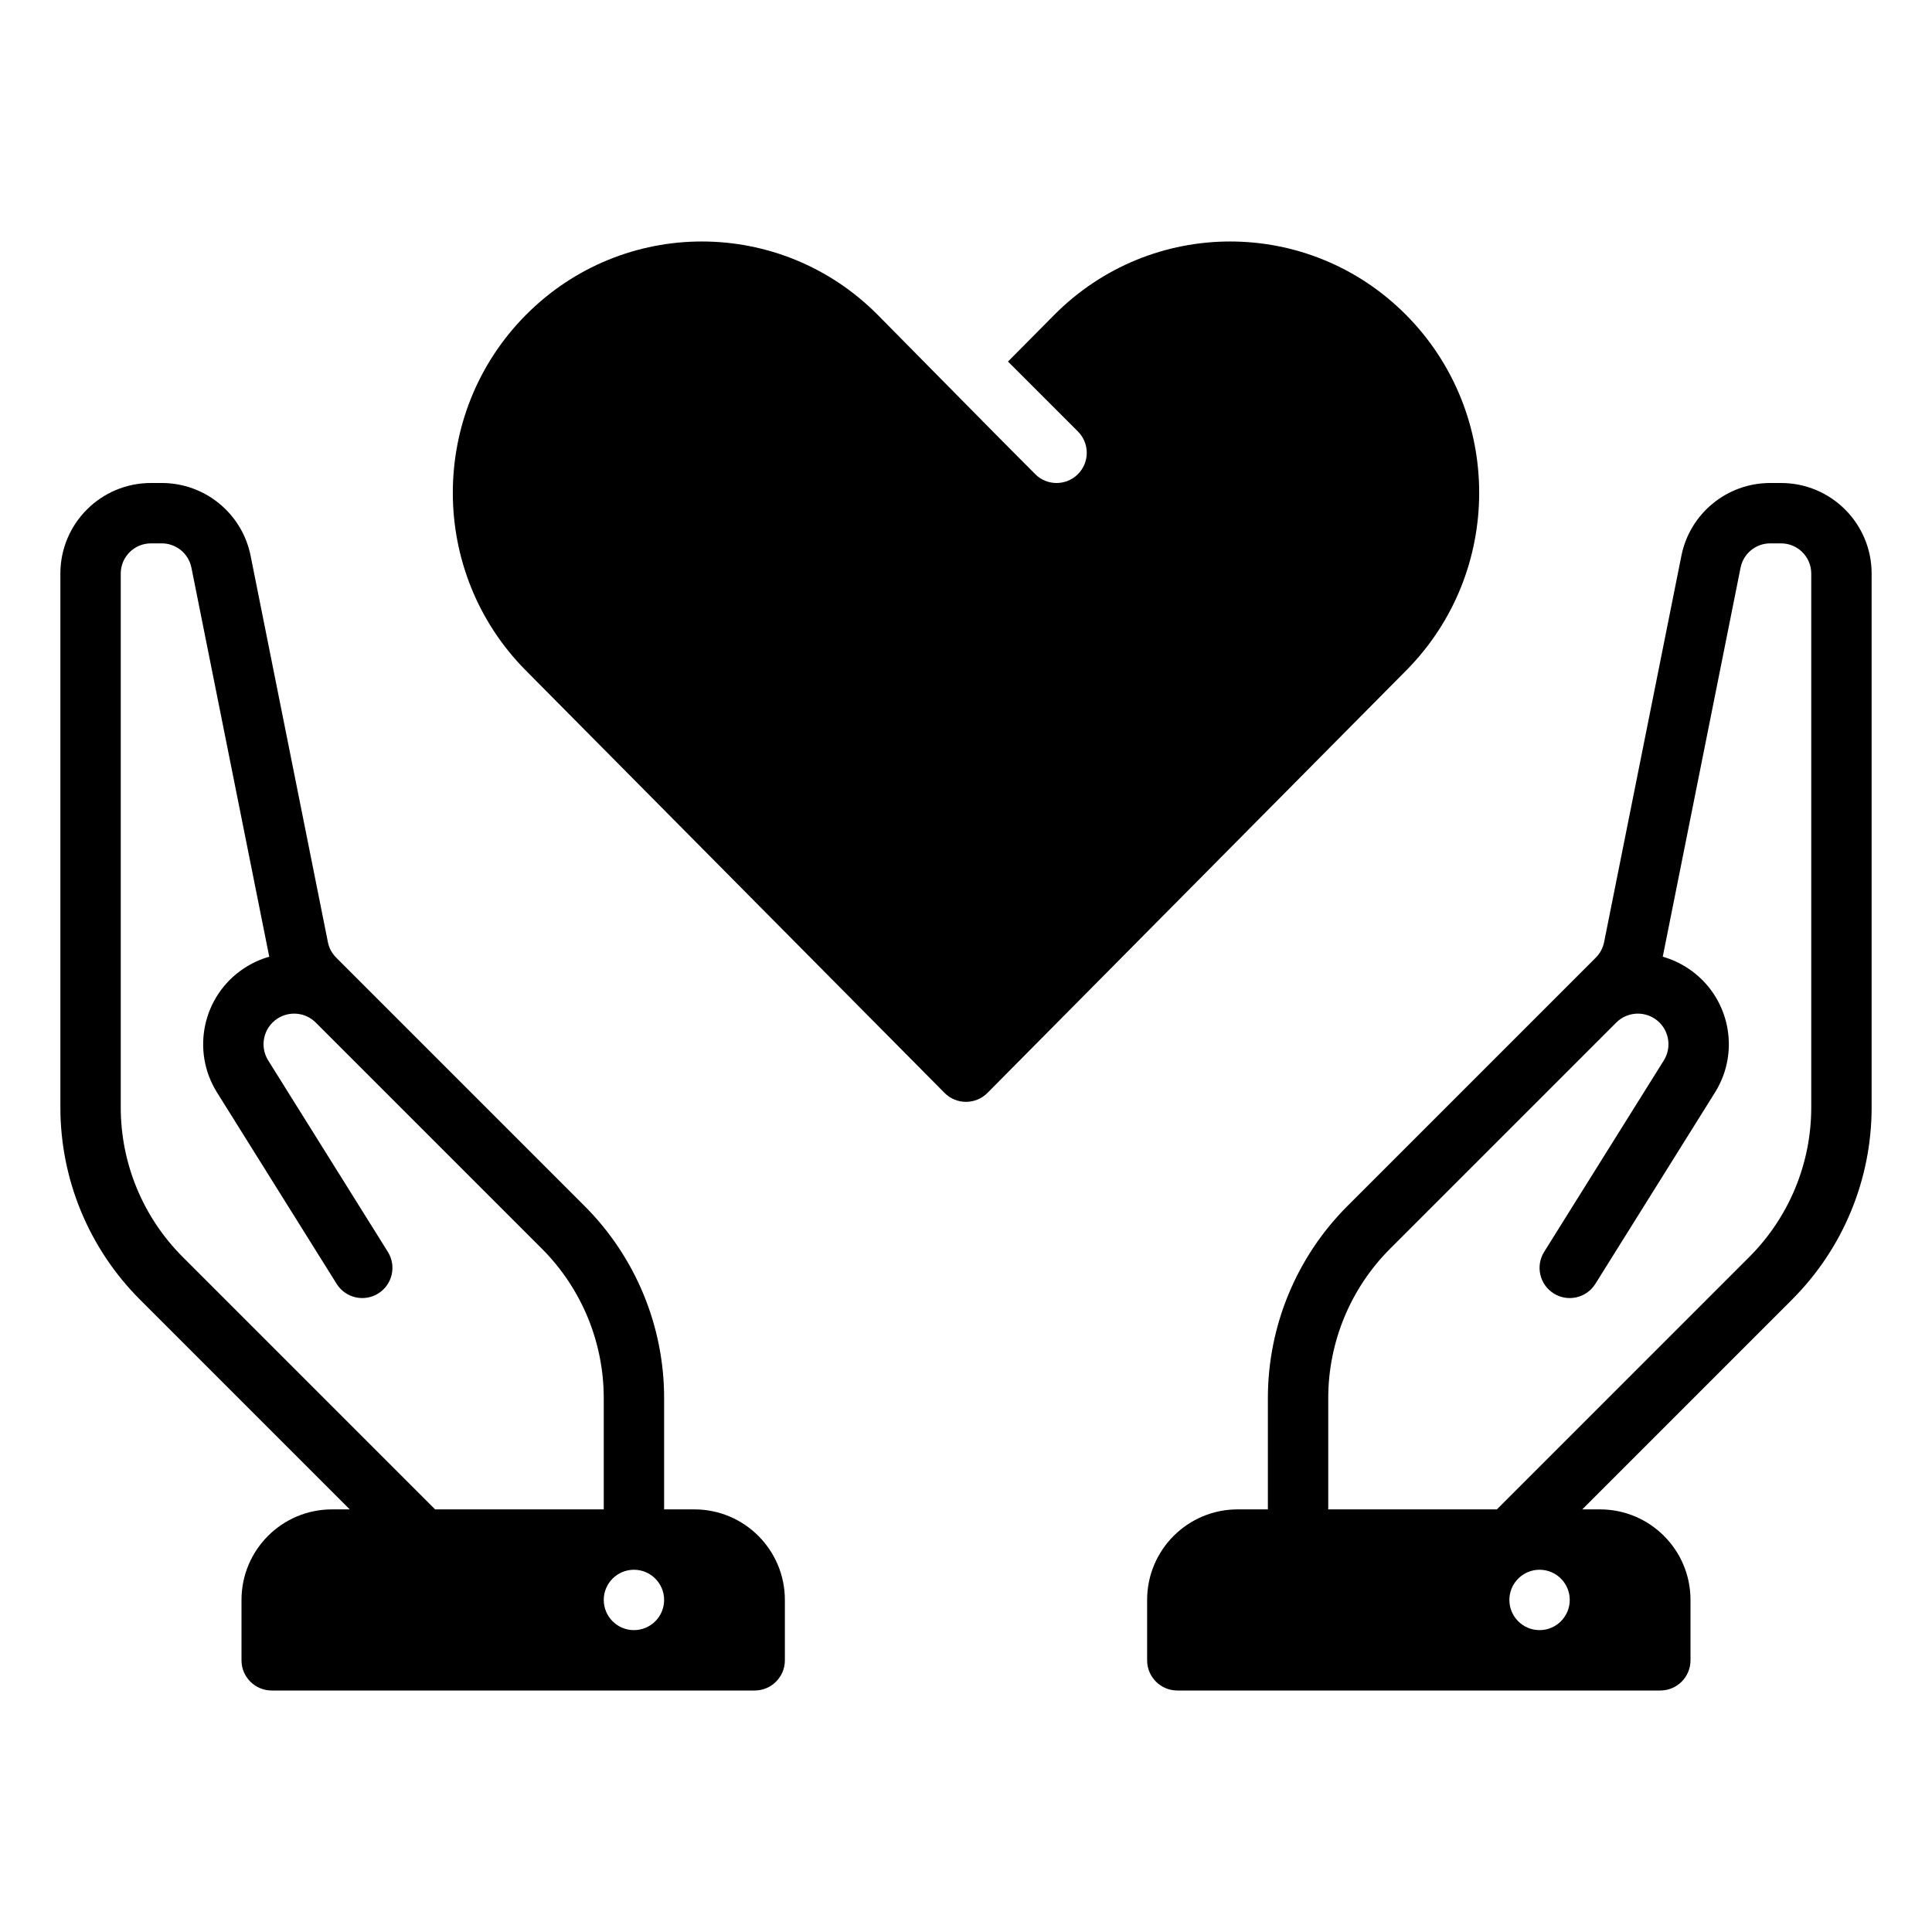
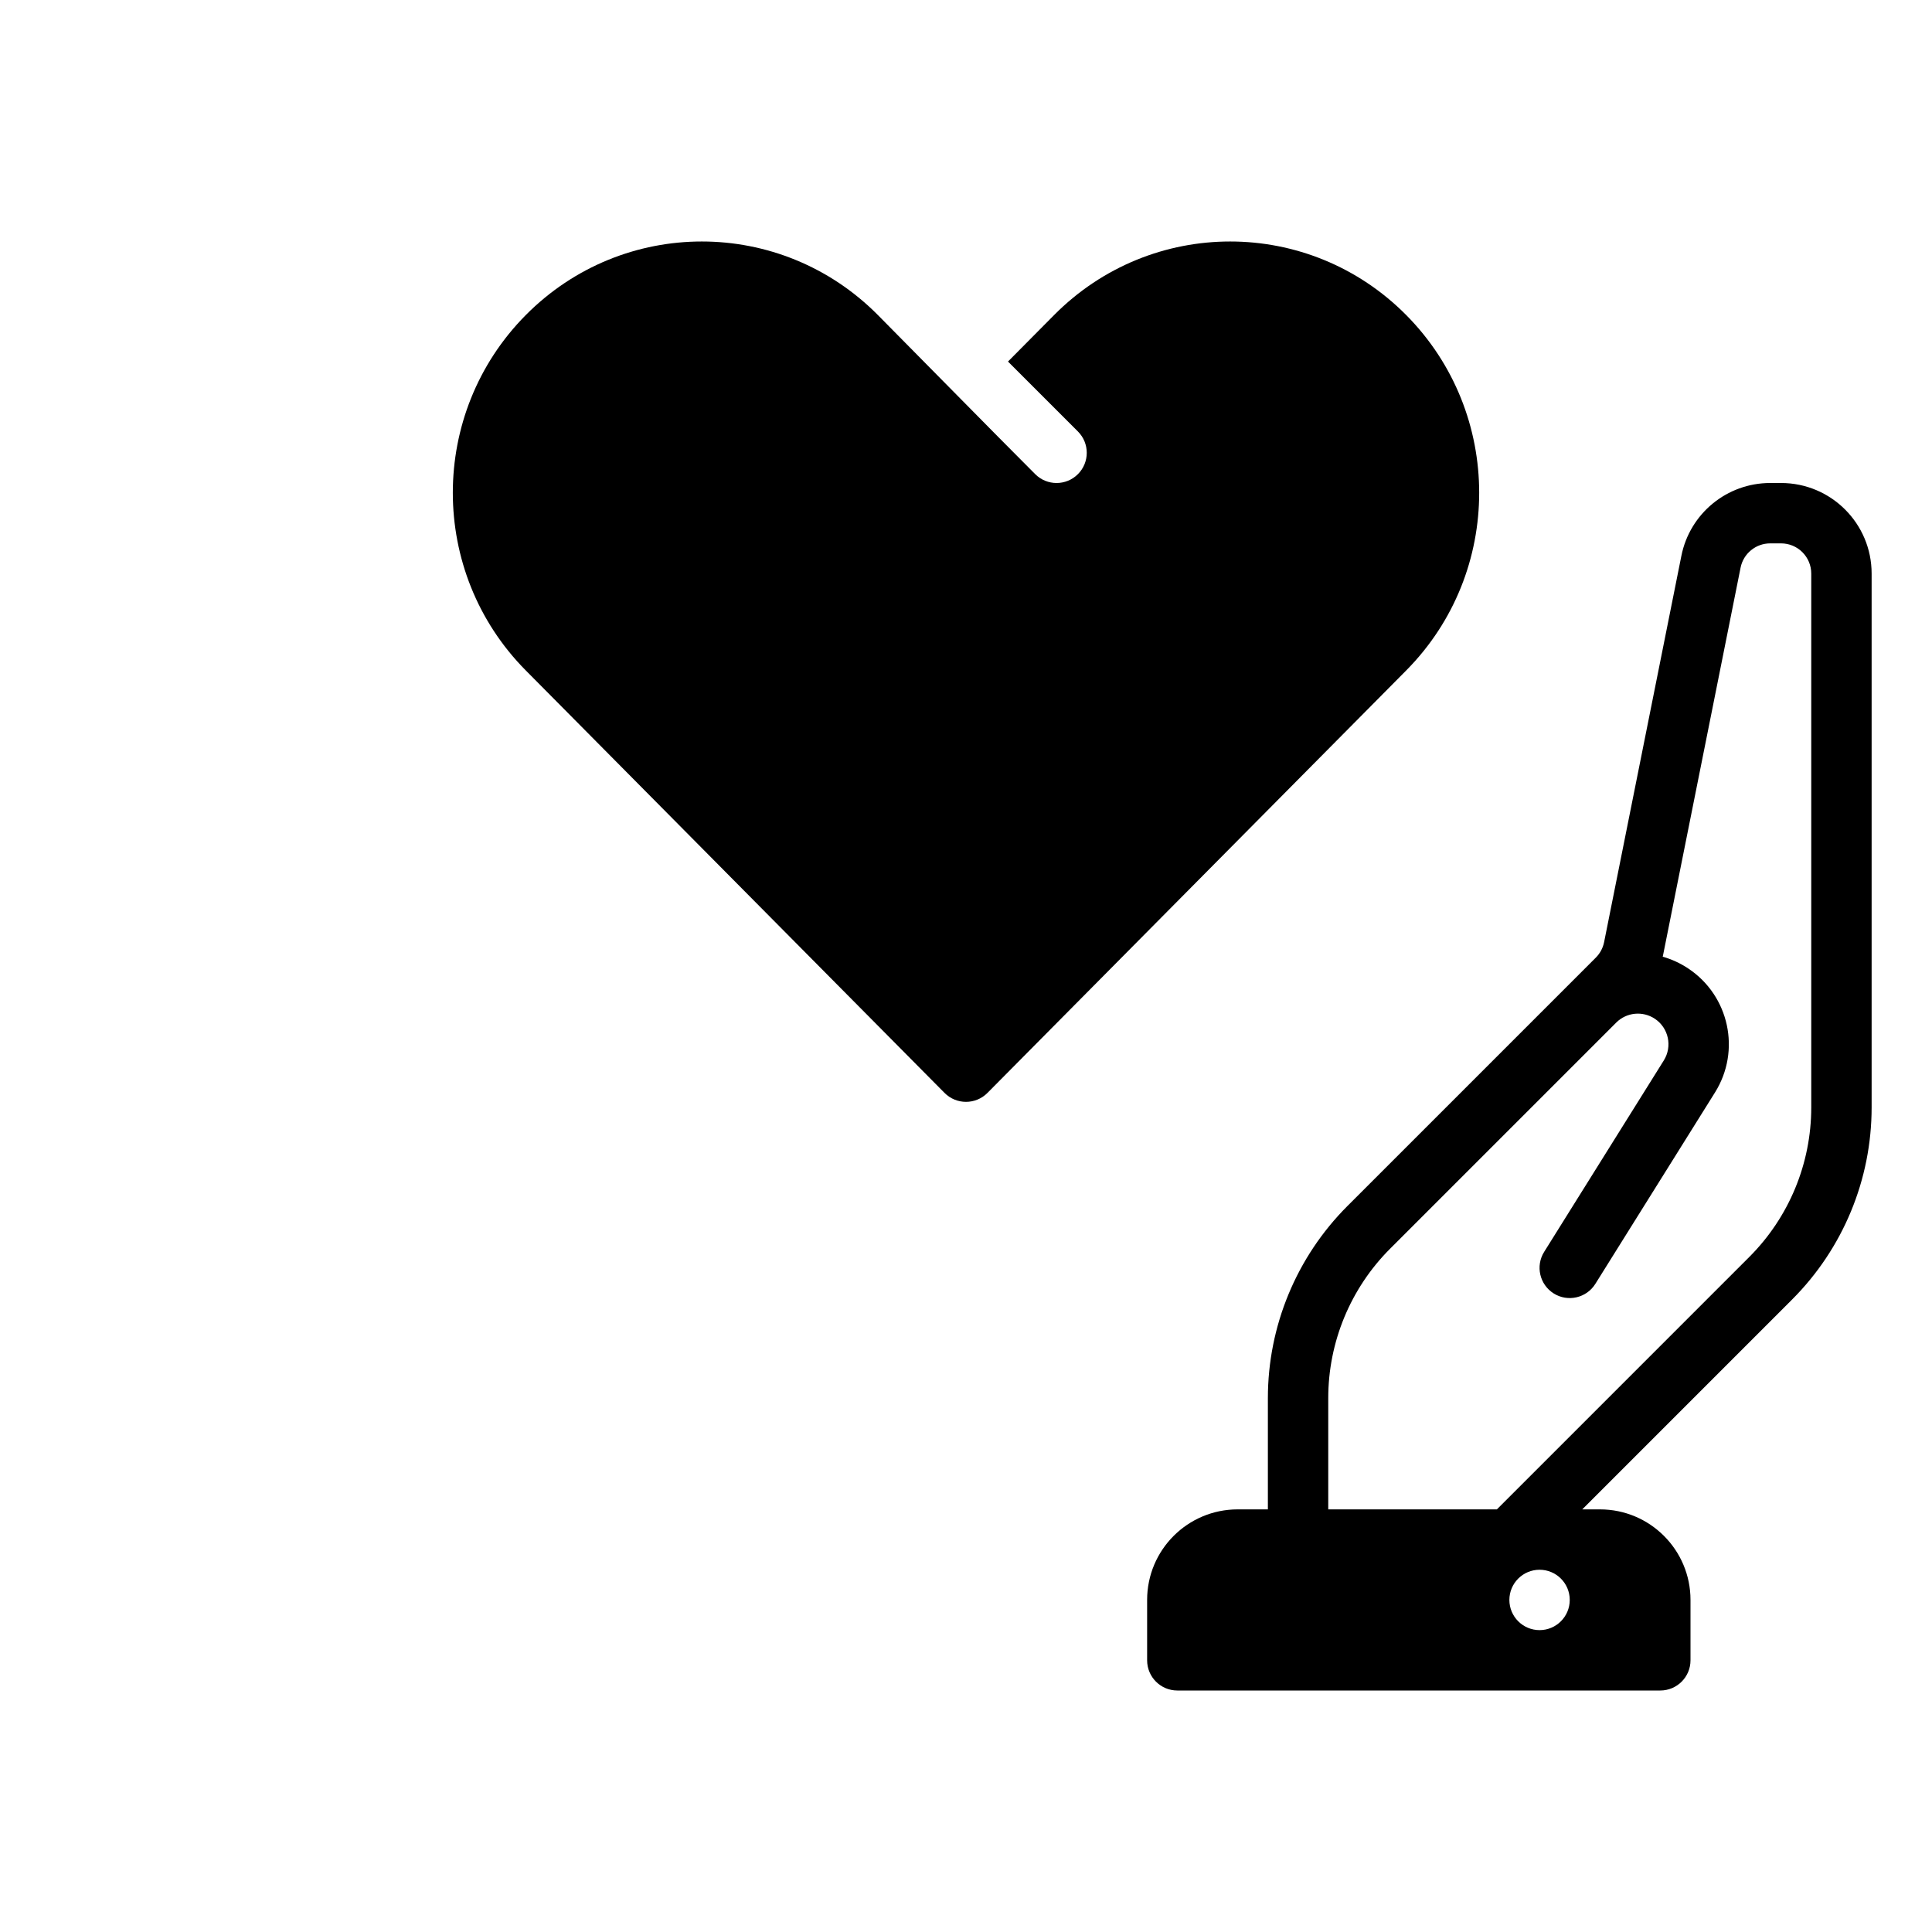
<svg xmlns="http://www.w3.org/2000/svg" width="64" height="64" viewBox="0 0 64 64" fill="none">
-   <path fill-rule="evenodd" clip-rule="evenodd" d="M8.302 18.412C8.022 17.009 6.79 16 5.36 16H5C3.343 16 2 17.343 2 19V36.686C2 39.073 2.948 41.362 4.636 43.05L11.586 50H11C9.343 50 8 51.343 8 53V55C8 55.552 8.448 56 9 56H25C25.552 56 26 55.552 26 55V53C26 51.343 24.657 50 23 50H22V46.314C22 43.927 21.052 41.638 19.364 39.95L11.135 31.721C10.996 31.581 10.9 31.404 10.862 31.21L8.302 18.412ZM20 50V46.314C20 44.457 19.262 42.677 17.95 41.364L11.295 34.709L11.293 34.707L10.46 33.874C10.118 33.533 9.583 33.48 9.181 33.748C8.725 34.052 8.594 34.663 8.884 35.128L12.848 41.47C13.141 41.938 12.998 42.555 12.53 42.848C12.062 43.141 11.445 42.998 11.152 42.53L7.188 36.188C6.324 34.806 6.716 32.987 8.072 32.084C8.339 31.906 8.625 31.776 8.92 31.692C8.913 31.662 8.907 31.632 8.901 31.602L6.341 18.804C6.247 18.337 5.837 18 5.36 18H5C4.448 18 4 18.448 4 19V36.686C4 38.543 4.737 40.323 6.05 41.636L14.414 50H20ZM22 53C22 53.552 21.552 54 21 54C20.448 54 20 53.552 20 53C20 52.448 20.448 52 21 52C21.552 52 22 52.448 22 53Z" fill="black" />
  <path fill-rule="evenodd" clip-rule="evenodd" d="M58.64 16C57.21 16 55.978 17.009 55.698 18.412L53.138 31.21C53.099 31.404 53.004 31.581 52.865 31.721L44.636 39.95C42.948 41.638 42 43.927 42 46.314V50H41C39.343 50 38 51.343 38 53V55C38 55.552 38.448 56 39 56H55C55.552 56 56 55.552 56 55V53C56 51.343 54.657 50 53 50H52.414L59.364 43.05C61.052 41.362 62 39.073 62 36.686V19C62 17.343 60.657 16 59 16H58.64ZM49.586 50H44V46.314C44 44.457 44.737 42.677 46.05 41.364L52.705 34.709L52.707 34.707L53.54 33.874C53.882 33.533 54.417 33.48 54.819 33.748C55.275 34.052 55.406 34.663 55.116 35.128L51.152 41.47C50.859 41.938 51.002 42.555 51.47 42.848C51.938 43.141 52.555 42.998 52.848 42.53L56.812 36.188C57.676 34.806 57.284 32.987 55.928 32.084C55.661 31.906 55.375 31.776 55.08 31.692C55.087 31.662 55.093 31.632 55.099 31.602L57.659 18.804C57.752 18.337 58.163 18 58.64 18H59C59.552 18 60 18.448 60 19V36.686C60 38.543 59.263 40.323 57.95 41.636L49.586 50ZM52 53C52 53.552 51.552 54 51 54C50.448 54 50 53.552 50 53C50 52.448 50.448 52 51 52C51.552 52 52 52.448 52 53Z" fill="black" />
  <path d="M17.416 10.438C14.195 13.688 14.195 18.958 17.416 22.208L31.289 36.204C31.68 36.599 32.32 36.599 32.711 36.204L46.584 22.208C49.805 18.958 49.805 13.688 46.584 10.438C43.362 7.187 38.139 7.187 34.917 10.438L33.391 11.977L35.707 14.293C36.098 14.683 36.098 15.317 35.707 15.707C35.317 16.098 34.683 16.098 34.293 15.707C32.877 14.291 30.491 11.858 29.083 10.438C25.861 7.187 20.638 7.187 17.416 10.438Z" fill="black" />
</svg>